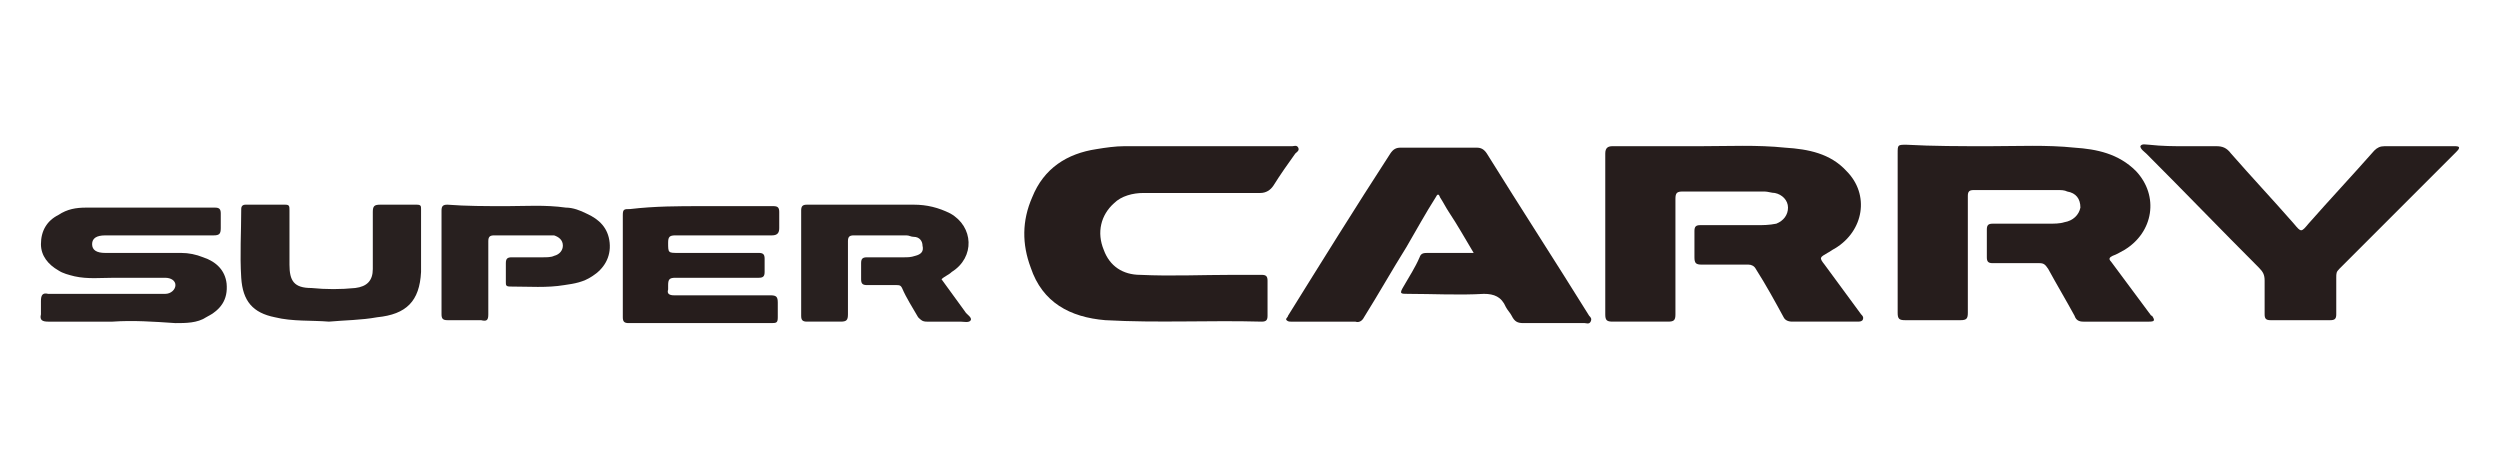
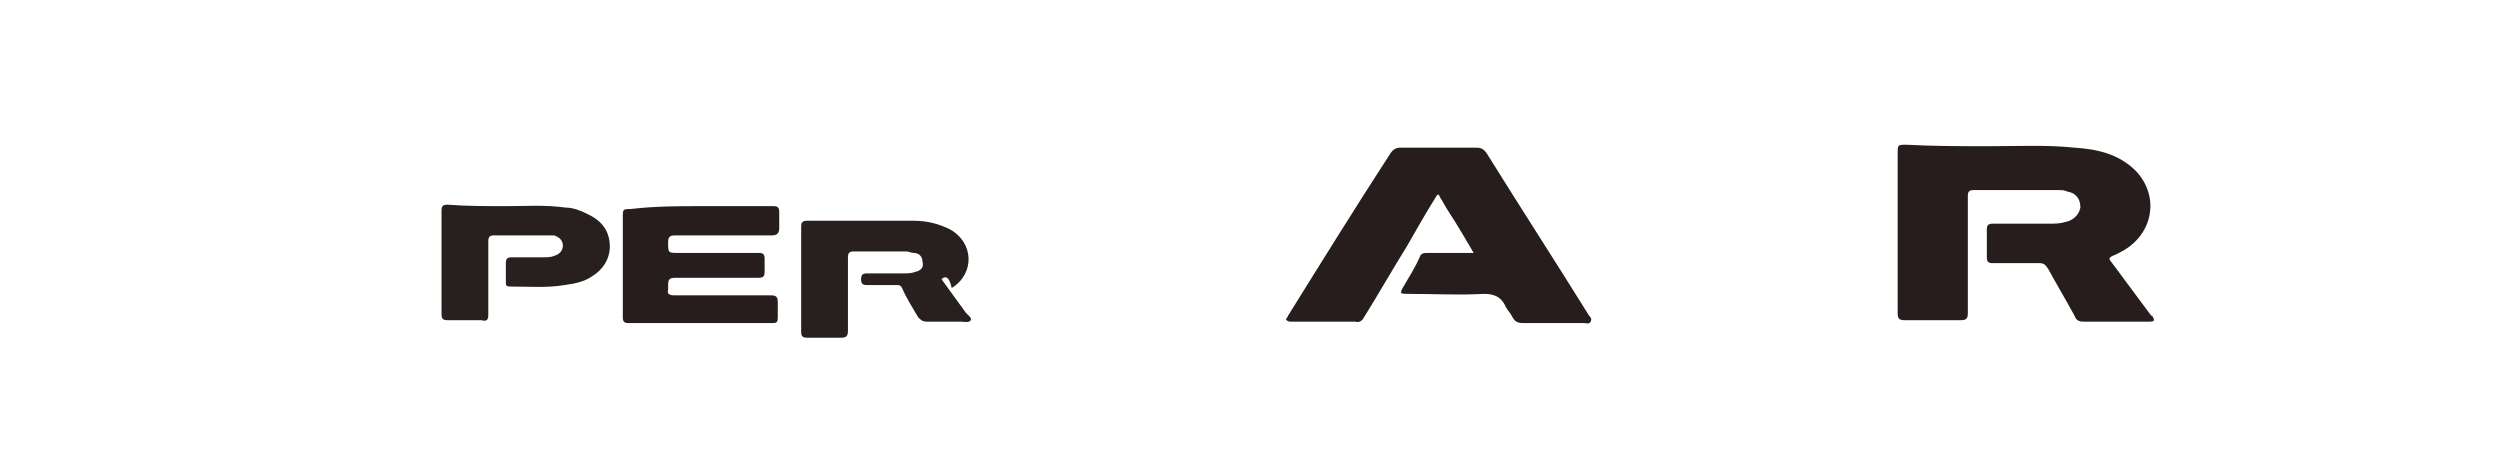
<svg xmlns="http://www.w3.org/2000/svg" version="1.1" id="Layer_1" x="0px" y="0px" viewBox="0 0 171 32" style="enable-background:new 0 0 171 32;" xml:space="preserve">
  <style type="text/css">
	.st0{fill:#261D1C;}
	.st1{fill:#28201F;}
</style>
  <g>
    <path class="st0" d="M136.1,10c1.9,0,3.9-0.1,5.8,0.1c1.5,0.1,3,0.4,4.2,1.6c1.6,1.7,1.2,4.2-0.8,5.4c-0.2,0.1-0.5,0.3-0.8,0.4   c-0.2,0.1-0.3,0.2-0.1,0.4c0.9,1.2,1.7,2.3,2.6,3.5c0.1,0.1,0.1,0.2,0.2,0.2c0.2,0.3,0.2,0.4-0.2,0.4c-1.5,0-3,0-4.5,0   c-0.3,0-0.5-0.1-0.6-0.4c-0.6-1.1-1.2-2.1-1.8-3.2c-0.2-0.3-0.3-0.4-0.6-0.4c-1.1,0-2.1,0-3.2,0c-0.3,0-0.4-0.1-0.4-0.4   c0-0.6,0-1.2,0-1.9c0-0.3,0.1-0.4,0.4-0.4c1.3,0,2.5,0,3.8,0c0.4,0,0.8,0,1.1-0.1c0.6-0.1,1-0.5,1.1-1c0-0.6-0.3-1-0.9-1.1   c-0.2-0.1-0.4-0.1-0.7-0.1c-1.9,0-3.8,0-5.7,0c-0.3,0-0.4,0.1-0.4,0.4c0,2.7,0,5.3,0,8c0,0.4-0.1,0.5-0.5,0.5c-1.3,0-2.5,0-3.8,0   c-0.4,0-0.5-0.1-0.5-0.5c0-3.6,0-7.3,0-10.9c0-0.6,0-0.6,0.6-0.6C132.2,10,134.1,10,136.1,10z" />
-     <path class="st0" d="M116.3,10c1.9,0,3.9-0.1,5.8,0.1c1.6,0.1,3.1,0.4,4.2,1.6c1.6,1.6,1.2,4.1-0.8,5.3c-0.2,0.1-0.3,0.2-0.5,0.3   c-0.5,0.3-0.6,0.3-0.2,0.8c0.8,1.1,1.7,2.3,2.5,3.4c0.1,0.1,0.2,0.2,0.1,0.4c-0.1,0.1-0.2,0.1-0.4,0.1c-1.5,0-2.9,0-4.4,0   c-0.3,0-0.5-0.1-0.6-0.3c-0.6-1.1-1.2-2.2-1.9-3.3c-0.1-0.2-0.3-0.3-0.5-0.3c-1.1,0-2.1,0-3.2,0c-0.4,0-0.5-0.1-0.5-0.5   c0-0.6,0-1.2,0-1.8c0-0.3,0.1-0.4,0.4-0.4c1.3,0,2.6,0,3.9,0c0.4,0,0.8,0,1.3-0.1c0.5-0.2,0.8-0.6,0.8-1.1c0-0.5-0.4-0.9-0.9-1   c-0.2,0-0.5-0.1-0.7-0.1c-1.9,0-3.7,0-5.6,0c-0.4,0-0.5,0.1-0.5,0.5c0,2.6,0,5.2,0,7.9c0,0.4-0.1,0.5-0.5,0.5c-1.3,0-2.5,0-3.8,0   c-0.4,0-0.5-0.1-0.5-0.5c0-3.7,0-7.3,0-11c0-0.4,0.2-0.5,0.5-0.5C112.4,10,114.3,10,116.3,10z" />
    <path class="st0" d="M100.8,17.3c-0.6-1-1.1-1.9-1.7-2.8c-0.2-0.3-0.4-0.7-0.6-1c-0.1-0.3-0.2-0.2-0.3,0c-0.7,1.1-1.3,2.2-2,3.4   c-1,1.6-1.9,3.2-2.9,4.8c-0.1,0.2-0.3,0.4-0.6,0.3c-1.5,0-3,0-4.4,0c-0.1,0-0.2,0-0.3-0.1c-0.1-0.1,0.1-0.2,0.1-0.3   c2.3-3.7,4.6-7.4,7-11.1c0.2-0.3,0.4-0.4,0.7-0.4c1.7,0,3.5,0,5.2,0c0.3,0,0.5,0.1,0.7,0.4c2.3,3.7,4.7,7.4,7,11.1   c0.1,0.1,0.2,0.2,0.1,0.4c-0.1,0.2-0.3,0.1-0.4,0.1c-1.4,0-2.8,0-4.2,0c-0.4,0-0.6-0.1-0.8-0.5c-0.1-0.2-0.3-0.4-0.4-0.6   c-0.3-0.7-0.8-0.9-1.5-0.9c-1.7,0.1-3.5,0-5.2,0c-0.5,0-0.6,0-0.3-0.5c0.4-0.7,0.8-1.3,1.1-2c0.1-0.3,0.3-0.3,0.6-0.3   C98.7,17.3,99.7,17.3,100.8,17.3z" />
-     <path class="st0" d="M82.4,10c2,0,4,0,6,0c0.1,0,0.3-0.1,0.4,0.1c0.1,0.2-0.1,0.3-0.2,0.4c-0.5,0.7-1,1.4-1.5,2.2   c-0.2,0.3-0.5,0.5-0.9,0.5c-2.7,0-5.4,0-8,0c-0.7,0-1.5,0.2-2,0.7c-0.9,0.8-1.2,2-0.7,3.2c0.4,1.1,1.3,1.7,2.5,1.7   c2.1,0.1,4.2,0,6.3,0c0.7,0,1.4,0,2,0c0.3,0,0.4,0.1,0.4,0.4c0,0.8,0,1.6,0,2.4c0,0.3-0.1,0.4-0.4,0.4c-3.6-0.1-7.1,0.1-10.7-0.1   c-2.4-0.2-4.3-1.2-5.1-3.6c-0.6-1.6-0.6-3.2,0.1-4.8c0.8-2,2.4-3,4.4-3.3c0.6-0.1,1.3-0.2,1.9-0.2C78.7,10,80.5,10,82.4,10   C82.4,10,82.4,10,82.4,10z" />
-     <path class="st0" d="M149.4,10c0.7,0,1.4,0,2.2,0c0.4,0,0.7,0.1,1,0.5c1.4,1.6,2.9,3.2,4.3,4.8c0.5,0.6,0.5,0.6,1,0   c1.5-1.7,3-3.3,4.5-5c0.2-0.2,0.4-0.3,0.7-0.3c1.6,0,3.2,0,4.8,0c0.1,0,0.3,0,0.3,0.1c0,0.1-0.1,0.2-0.2,0.3   c-1.4,1.4-2.7,2.7-4.1,4.1c-1.3,1.3-2.6,2.6-3.9,3.9c-0.2,0.2-0.2,0.3-0.2,0.6c0,0.8,0,1.7,0,2.5c0,0.3-0.1,0.4-0.4,0.4   c-1.4,0-2.7,0-4.1,0c-0.3,0-0.4-0.1-0.4-0.4c0-0.8,0-1.5,0-2.3c0-0.4-0.1-0.6-0.4-0.9c-2.6-2.6-5.1-5.2-7.7-7.8   c-0.1-0.1-0.4-0.3-0.4-0.5c0.1-0.2,0.4-0.1,0.6-0.1C147.9,10,148.7,10,149.4,10z" />
-     <path class="st1" d="M7.7,22c-1.5,0-2.9,0-4.4,0c-0.4,0-0.6-0.1-0.5-0.5c0-0.3,0-0.6,0-0.9c0-0.4,0.1-0.6,0.5-0.5   c2.6,0,5.1,0,7.7,0c0.1,0,0.2,0,0.3,0c0.4,0,0.7-0.3,0.7-0.6c0-0.3-0.3-0.5-0.7-0.5c-1.2,0-2.3,0-3.5,0c-0.9,0-1.8,0.1-2.7-0.1   c-0.4-0.1-0.8-0.2-1.1-0.4c-0.7-0.4-1.2-1-1.2-1.8c0-0.9,0.4-1.6,1.2-2c0.6-0.4,1.2-0.5,1.9-0.5c2.9,0,5.9,0,8.8,0   c0.3,0,0.4,0.1,0.4,0.4c0,0.3,0,0.7,0,1c0,0.4-0.1,0.5-0.5,0.5c-2.5,0-4.9,0-7.4,0c-0.6,0-0.9,0.2-0.9,0.6c0,0.4,0.3,0.6,0.9,0.6   c1.7,0,3.4,0,5.2,0c0.5,0,1,0.1,1.5,0.3c0.9,0.3,1.5,0.9,1.6,1.8c0.1,1.1-0.4,1.8-1.4,2.3c-0.6,0.4-1.4,0.4-2.1,0.4   C10.5,22,9.1,21.9,7.7,22C7.7,22,7.7,22,7.7,22z" />
-     <path class="st1" d="M64.4,19.1c0.5,0.7,1.1,1.5,1.6,2.2c0.1,0.2,0.5,0.4,0.4,0.6c-0.1,0.2-0.5,0.1-0.7,0.1c-0.8,0-1.5,0-2.3,0   c-0.3,0-0.4-0.1-0.6-0.3c-0.4-0.7-0.8-1.3-1.1-2c-0.1-0.2-0.2-0.2-0.4-0.2c-0.7,0-1.3,0-2,0c-0.3,0-0.4-0.1-0.4-0.4   c0-0.4,0-0.7,0-1.1c0-0.3,0.1-0.4,0.4-0.4c0.8,0,1.7,0,2.5,0c0.3,0,0.5,0,0.8-0.1c0.4-0.1,0.6-0.3,0.5-0.7c0-0.3-0.2-0.6-0.6-0.6   c-0.2,0-0.3-0.1-0.5-0.1c-1.2,0-2.4,0-3.6,0c-0.3,0-0.4,0.1-0.4,0.4c0,1.7,0,3.3,0,5c0,0.4-0.1,0.5-0.5,0.5c-0.8,0-1.5,0-2.3,0   c-0.3,0-0.4-0.1-0.4-0.4c0-2.4,0-4.8,0-7.2c0-0.3,0.1-0.4,0.4-0.4c2.4,0,4.9,0,7.3,0c0.9,0,1.7,0.2,2.5,0.6c1.6,0.9,1.7,3,0.1,4   C64.9,18.8,64.6,18.9,64.4,19.1z" />
+     <path class="st1" d="M64.4,19.1c0.5,0.7,1.1,1.5,1.6,2.2c0.1,0.2,0.5,0.4,0.4,0.6c-0.1,0.2-0.5,0.1-0.7,0.1c-0.8,0-1.5,0-2.3,0   c-0.3,0-0.4-0.1-0.6-0.3c-0.4-0.7-0.8-1.3-1.1-2c-0.1-0.2-0.2-0.2-0.4-0.2c-0.7,0-1.3,0-2,0c-0.3,0-0.4-0.1-0.4-0.4   c0-0.3,0.1-0.4,0.4-0.4c0.8,0,1.7,0,2.5,0c0.3,0,0.5,0,0.8-0.1c0.4-0.1,0.6-0.3,0.5-0.7c0-0.3-0.2-0.6-0.6-0.6   c-0.2,0-0.3-0.1-0.5-0.1c-1.2,0-2.4,0-3.6,0c-0.3,0-0.4,0.1-0.4,0.4c0,1.7,0,3.3,0,5c0,0.4-0.1,0.5-0.5,0.5c-0.8,0-1.5,0-2.3,0   c-0.3,0-0.4-0.1-0.4-0.4c0-2.4,0-4.8,0-7.2c0-0.3,0.1-0.4,0.4-0.4c2.4,0,4.9,0,7.3,0c0.9,0,1.7,0.2,2.5,0.6c1.6,0.9,1.7,3,0.1,4   C64.9,18.8,64.6,18.9,64.4,19.1z" />
    <path class="st0" d="M48,14.1c1.6,0,3.2,0,4.9,0c0.3,0,0.4,0.1,0.4,0.4c0,0.3,0,0.7,0,1.1c0,0.3-0.1,0.5-0.5,0.5   c-2.2,0-4.4,0-6.6,0c-0.4,0-0.5,0.1-0.5,0.5c0,0.7,0,0.7,0.7,0.7c1.8,0,3.6,0,5.5,0c0.3,0,0.4,0.1,0.4,0.4c0,0.3,0,0.6,0,0.9   c0,0.3-0.1,0.4-0.4,0.4c-1.9,0-3.8,0-5.7,0c-0.4,0-0.5,0.1-0.5,0.5c0,0.1,0,0.2,0,0.3c-0.1,0.3,0.1,0.4,0.4,0.4c2.2,0,4.4,0,6.6,0   c0.4,0,0.5,0.1,0.5,0.5c0,0.3,0,0.6,0,1c0,0.4-0.1,0.4-0.5,0.4c-1.8,0-3.5,0-5.3,0c-1.5,0-3,0-4.4,0c-0.3,0-0.4-0.1-0.4-0.4   c0-2.3,0-4.7,0-7c0-0.4,0.1-0.4,0.5-0.4C44.8,14.1,46.4,14.1,48,14.1C48,14.1,48,14.1,48,14.1z" />
-     <path class="st1" d="M22.5,22c-1.2-0.1-2.5,0-3.7-0.3c-1.5-0.3-2.2-1.1-2.3-2.7c-0.1-1.6,0-3.1,0-4.7c0-0.2,0.1-0.3,0.3-0.3   c0.9,0,1.8,0,2.7,0c0.3,0,0.3,0.1,0.3,0.4c0,1.2,0,2.5,0,3.7c0,1.1,0.3,1.6,1.5,1.6c1,0.1,2,0.1,3,0c0.8-0.1,1.2-0.5,1.2-1.3   c0-1.3,0-2.6,0-3.9c0-0.4,0.1-0.5,0.5-0.5c0.8,0,1.7,0,2.5,0c0.3,0,0.3,0.1,0.3,0.3c0,1.4,0,2.9,0,4.3c-0.1,2-1,2.9-3,3.1   C24.7,21.9,23.6,21.9,22.5,22z" />
    <path class="st1" d="M34.7,14.1c1.2,0,2.6-0.1,4,0.1c0.5,0,1,0.2,1.4,0.4c0.9,0.4,1.5,1,1.6,2c0.1,1-0.4,1.8-1.2,2.3   c-0.6,0.4-1.2,0.5-1.9,0.6c-1.2,0.2-2.4,0.1-3.7,0.1c-0.3,0-0.3-0.1-0.3-0.3c0-0.4,0-0.8,0-1.3c0-0.3,0.1-0.4,0.4-0.4   c0.7,0,1.4,0,2.1,0c0.3,0,0.6,0,0.8-0.1c0.4-0.1,0.6-0.4,0.6-0.7c0-0.4-0.3-0.6-0.6-0.7c-0.2,0-0.3,0-0.5,0c-1.2,0-2.4,0-3.6,0   c-0.3,0-0.4,0.1-0.4,0.4c0,1.7,0,3.4,0,5c0,0.4-0.1,0.5-0.5,0.4c-0.8,0-1.5,0-2.3,0c-0.3,0-0.4-0.1-0.4-0.4c0-2.4,0-4.7,0-7.1   c0-0.3,0.1-0.4,0.4-0.4C31.9,14.1,33.2,14.1,34.7,14.1z" />
  </g>
</svg>